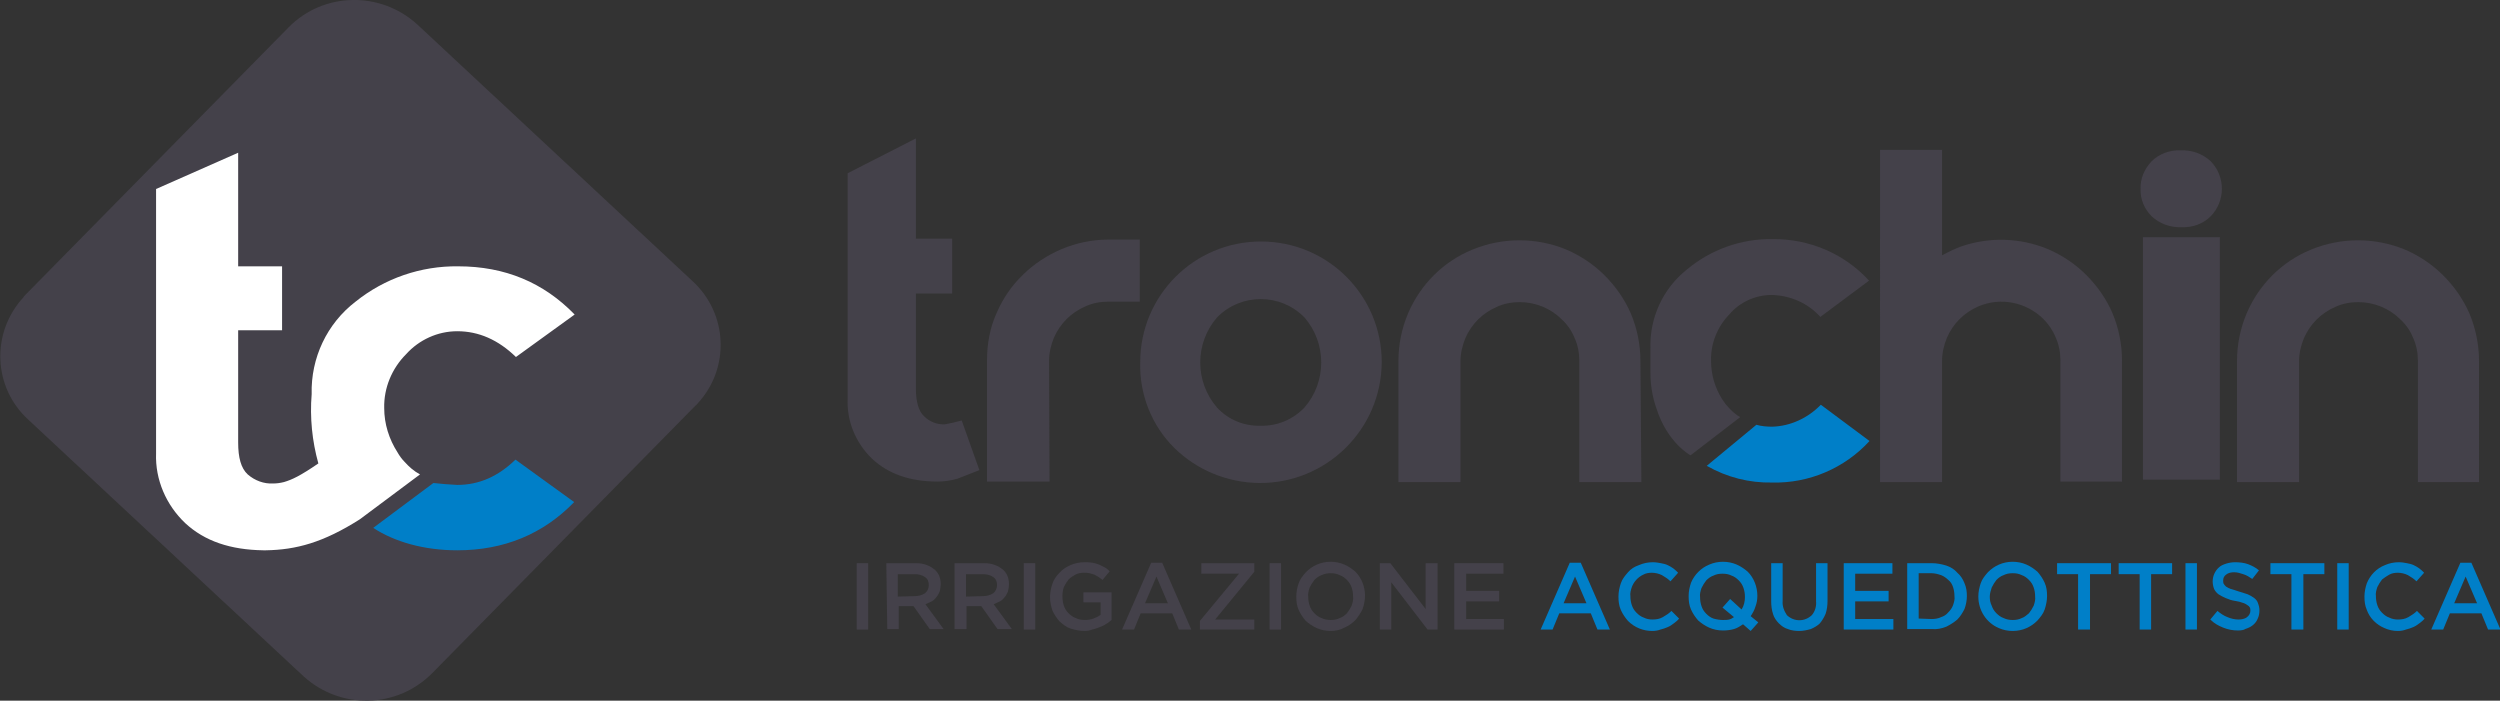
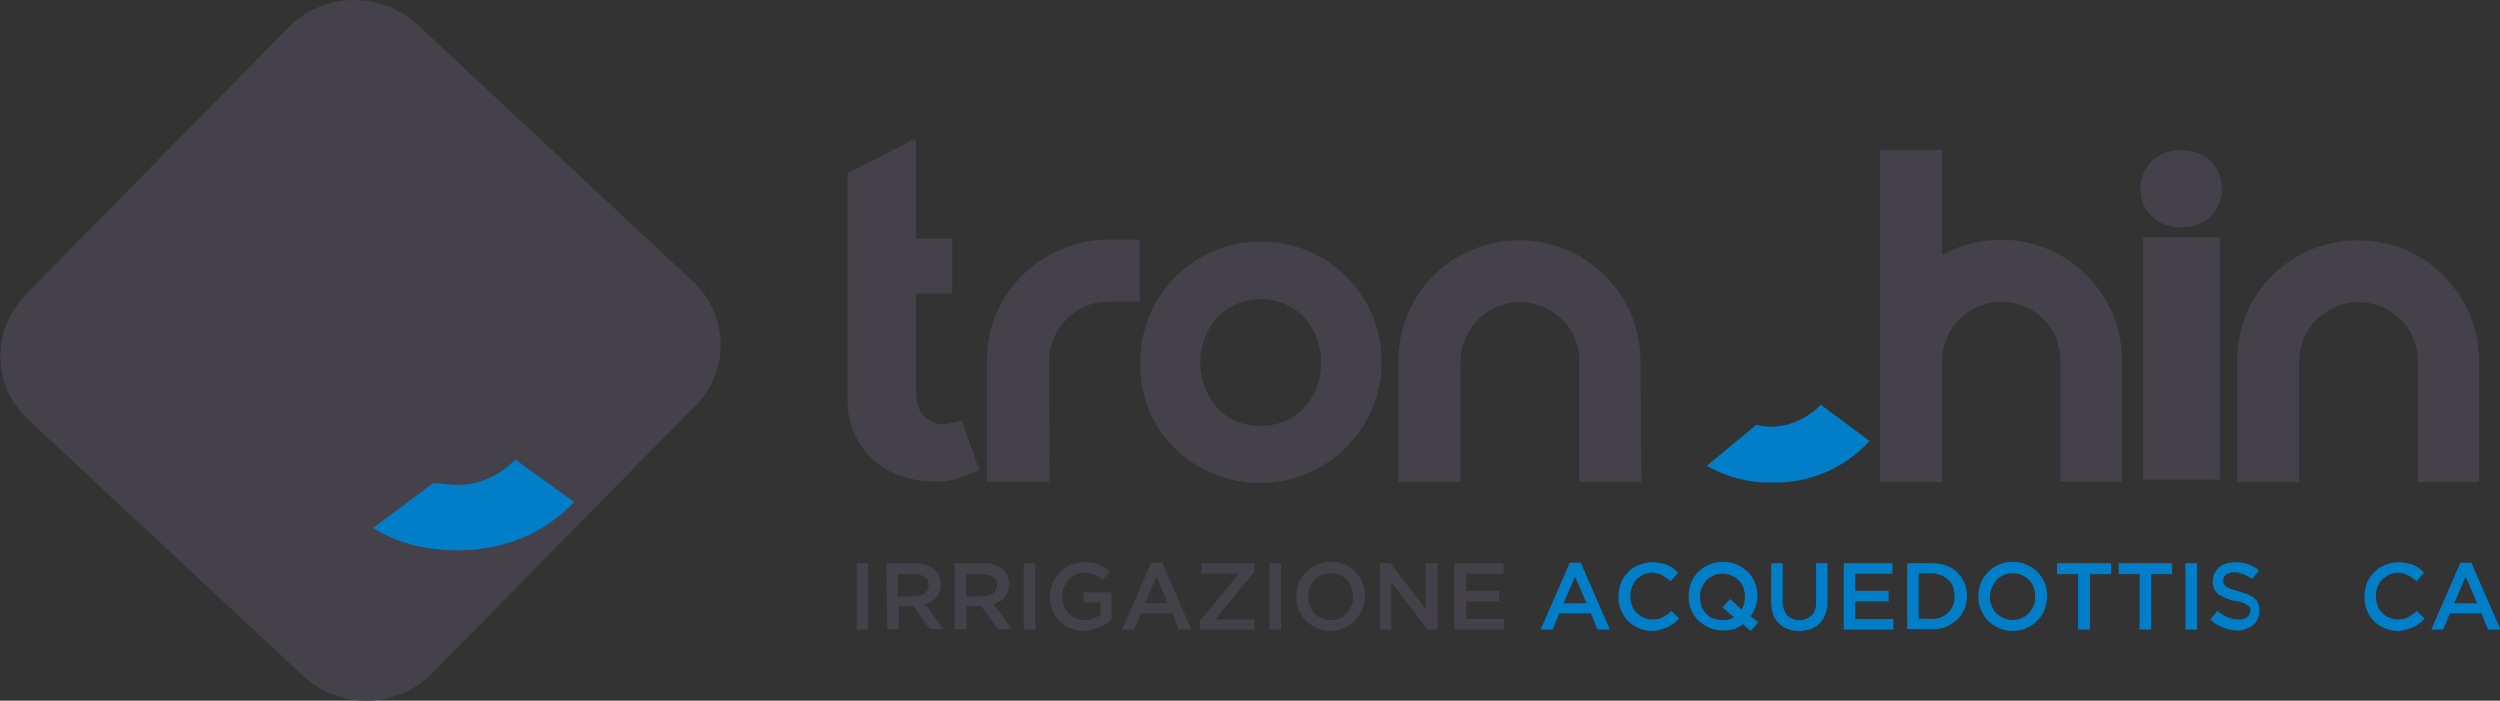
<svg xmlns="http://www.w3.org/2000/svg" version="1.1" id="Livello_1" x="0px" y="0px" viewBox="0 0 523.8 146.8" style="enable-background:new 0 0 523.8 146.8;" xml:space="preserve">
  <rect x="0" y="0" width="523.8" height="146.8" fill="#333333" stroke="none" />
  <style type="text/css">
	.st0{fill:#44414A;}
	.st1{fill:#007FC8;}
	.st2{fill:#FFFFFF;}
</style>
  <title>Logo_Orizzontale_Costantino_cmyk</title>
  <path class="st0" d="M145.1,58.9c7.4,6.8,7.9,18.2,1.1,25.6c-0.2,0.2-0.3,0.4-0.5,0.5l-55.2,56.1c-7.4,7.4-19.2,7.6-26.9,0.6  L5.9,87.9c-7.4-6.8-7.8-18.2-1-25.6C5,62.1,5.1,62,5.3,61.8L60.5,5.7c7.3-7.4,19.2-7.6,26.9-0.6L145.1,58.9z" />
  <path class="st1" d="M95.8,101.6c-1.7-0.1-3.3-0.2-5-0.4l-12.6,9.4c4.4,2.9,10.6,4.7,17.6,4.7c9.8,0,18-3.4,24.5-10.1l-12.3-8.9  C104.4,99.8,100.4,101.6,95.8,101.6" />
-   <path class="st2" d="M84.8,96.8c-0.6-0.6-1.1-1.3-1.5-2c-1.8-2.8-2.8-6-2.8-9.3c-0.1-4.2,1.6-8.3,4.6-11.3c2.7-3,6.6-4.8,10.7-4.8  c4.5,0,8.6,1.8,12.3,5.4l12.3-8.9c-6.5-6.7-14.6-10.1-24.4-10.1c-7.8-0.1-15.4,2.5-21.5,7.4c-6,4.6-9.4,11.8-9.2,19.4  c-0.4,4.9,0.1,9.8,1.4,14.5c-3.8,2.6-5.5,3.4-7.2,3.9c-0.8,0.2-1.5,0.3-2.3,0.3c-1.9,0.1-3.8-0.6-5.3-1.9c-1.4-1.3-2-3.5-2-6.7V69.2  h9.2V55.8h-9.2V32l-17.2,7.6V95c-0.2,5.5,2.1,10.8,6.1,14.6c4.1,3.8,9.5,5.6,16.4,5.7h0.5c6.3-0.1,12-1.6,19.7-6.5l12.6-9.4  C86.7,98.7,85.7,97.8,84.8,96.8" />
  <g>
    <path class="st0" d="M198,88.9c-1.6,0.1-3.2-0.5-4.4-1.7c-1.1-1-1.7-3-1.7-5.7v-20h7.6V50h-7.6V29l-14.3,7.3v47.3   c-0.2,4.7,1.7,9.2,5.1,12.5c3.4,3.2,8,4.8,13.7,4.8c1.4,0,2.8-0.2,4.2-0.6l4.6-1.8l-3.7-10.4C200.4,88.4,199.2,88.7,198,88.9" />
    <path class="st0" d="M219.9,100.9h-13.1V75.5c0-3.4,0.6-6.8,2-9.9c1.3-3,3.1-5.7,5.5-8c2.3-2.3,5.1-4.1,8.1-5.4   c3.1-1.3,6.4-2,9.8-2h6.6v13h-6.6c-1.6,0-3.3,0.3-4.8,1c-3,1.3-5.3,3.6-6.6,6.6c-0.6,1.5-1,3.1-1,4.8L219.9,100.9z" />
    <path class="st0" d="M246.1,93.9c-4.8-4.7-7.4-11.3-7.2-18c0-14,11.3-25.3,25.3-25.3c14,0,25.3,11.3,25.3,25.3   c-0.1,14.1-11.6,25.4-25.7,25.3C257.1,101.1,250.8,98.5,246.1,93.9 M264.1,89.2c3.5,0.1,6.8-1.3,9.2-3.8c4.7-5.4,4.7-13.5,0-18.9   c-5-5.1-13.2-5.1-18.2-0.1c0,0,0,0-0.1,0.1c-4.7,5.4-4.7,13.5,0,18.9C257.3,87.9,260.6,89.3,264.1,89.2" />
    <path class="st0" d="M343.9,101h-13V75.6c0-1.6-0.3-3.3-1-4.8c-0.6-1.5-1.5-2.8-2.7-3.9c-2.3-2.3-5.5-3.6-8.8-3.6   c-1.6,0-3.3,0.3-4.8,1c-3,1.3-5.3,3.6-6.6,6.6c-0.6,1.5-1,3.1-1,4.8V101h-13V75.6c0-3.4,0.7-6.8,2-9.9c2.6-6.1,7.4-10.9,13.5-13.4   c6.3-2.6,13.4-2.6,19.7,0c3,1.3,5.7,3.1,8,5.4c2.3,2.3,4.2,5,5.5,8c1.3,3.1,2,6.5,2,9.9L343.9,101z" />
    <path class="st1" d="M371.3,89.4c-1.1,0-2.3-0.1-3.3-0.4l-10.4,8.6c4.2,2.4,8.9,3.6,13.7,3.5c7.7,0.2,15.2-3,20.4-8.7l-10.2-7.6   C378.8,87.6,375.1,89.3,371.3,89.4" />
-     <path class="st0" d="M362.1,85.3c-0.5-0.5-0.9-1.1-1.3-1.7c-1.5-2.4-2.3-5.1-2.3-8c-0.1-3.6,1.3-7.1,3.8-9.7   c2.2-2.6,5.5-4.1,8.9-4.1c3.9,0.1,7.6,1.7,10.2,4.6l10.2-7.6c-5.2-5.7-12.6-8.8-20.3-8.7c-6.5-0.1-12.9,2.2-17.9,6.4   c-5,4-7.8,10.1-7.6,16.5v5.1c0,2.5,0.4,5,1.2,7.3c2.3,7.4,7.2,10,7.2,10l10.4-8C363.7,86.9,362.8,86.1,362.1,85.3" />
    <path class="st0" d="M444.7,100.9h-13V75.5c0-1.6-0.3-3.3-1-4.8c-0.6-1.5-1.5-2.8-2.6-3.9c-3.6-3.5-8.9-4.6-13.6-2.6   c-3,1.3-5.3,3.6-6.6,6.6c-0.6,1.5-1,3.1-1,4.8v25.4h-13V31.4h13v22.1c1.3-0.7,2.7-1.4,4.1-1.9c5.9-2,12.3-1.8,18.1,0.6   c3,1.3,5.7,3.1,8,5.4c2.3,2.3,4.2,5,5.5,8c1.3,3.1,2,6.5,2,9.9V100.9z" />
    <path class="st0" d="M465.1,100.5h-16.1V49.7h16.1L465.1,100.5z M457.1,47.6c-2.3,0.1-4.6-0.7-6.3-2.3c-1.5-1.5-2.4-3.6-2.3-5.7   c-0.1-2.2,0.8-4.2,2.3-5.8c1.6-1.6,3.9-2.4,6.1-2.3c2.3-0.1,4.6,0.7,6.3,2.3c3.1,3.2,3.1,8.3,0,11.5   C461.6,46.9,459.4,47.7,457.1,47.6" />
    <path class="st0" d="M519.6,101h-13V75.6c0-1.6-0.3-3.3-1-4.8c-0.6-1.5-1.5-2.8-2.7-3.9c-2.3-2.3-5.5-3.6-8.8-3.6   c-1.6,0-3.3,0.3-4.8,1c-3,1.3-5.3,3.6-6.6,6.6c-0.6,1.5-1,3.1-1,4.8V101h-13V75.6c0-3.4,0.7-6.8,2-9.9c2.6-6.1,7.4-10.9,13.5-13.4   c6.3-2.6,13.4-2.6,19.7,0c3,1.3,5.7,3.1,8,5.4c2.3,2.3,4.2,5,5.5,8c1.3,3.1,2,6.5,2,9.9V101z" />
    <rect x="179.5" y="118" class="st0" width="2.4" height="13.9" />
    <path class="st0" d="M185.7,118h6.2c0.8,0,1.6,0.1,2.3,0.4c0.6,0.2,1.2,0.6,1.7,1c0.4,0.4,0.7,0.8,0.9,1.3c0.2,0.5,0.3,1.1,0.3,1.7   l0,0c0,0.5-0.1,1-0.2,1.5c-0.2,0.4-0.4,0.9-0.7,1.2c-0.3,0.4-0.6,0.7-1,0.9c-0.4,0.2-0.9,0.4-1.3,0.6l3.8,5.2h-2.9l-3.4-4.8h-3.1   v4.8h-2.4L185.7,118z M191.7,124.9c0.7,0,1.5-0.2,2.1-0.6c0.5-0.4,0.8-1,0.8-1.7l0,0c0-0.7-0.2-1.3-0.8-1.7   c-0.6-0.4-1.3-0.6-2.1-0.6h-3.6v4.7L191.7,124.9z" />
    <path class="st0" d="M200,118h6.2c0.8,0,1.6,0.1,2.3,0.4c0.6,0.2,1.2,0.6,1.7,1c0.4,0.4,0.7,0.8,0.9,1.3c0.2,0.5,0.3,1.1,0.3,1.7   l0,0c0,0.5-0.1,1-0.2,1.5c-0.2,0.4-0.4,0.9-0.7,1.2c-0.3,0.4-0.6,0.7-1,0.9c-0.4,0.2-0.9,0.4-1.3,0.6l3.8,5.2H209l-3.4-4.8h-3.1   v4.8H200L200,118z M206,124.9c0.7,0,1.5-0.2,2.1-0.6c0.5-0.4,0.8-1,0.8-1.7l0,0c0-0.7-0.2-1.3-0.8-1.7c-0.6-0.4-1.3-0.6-2.1-0.6   h-3.6v4.7L206,124.9z" />
    <rect x="214.5" y="118" class="st0" width="2.4" height="13.9" />
    <path class="st0" d="M227.3,132.2c-1,0-2-0.2-3-0.5c-0.9-0.3-1.6-0.9-2.3-1.5c-0.6-0.7-1.1-1.4-1.5-2.3c-0.3-0.9-0.5-1.9-0.5-2.8   l0,0c0-0.9,0.2-1.9,0.5-2.8c0.3-0.9,0.8-1.6,1.5-2.3c0.6-0.7,1.4-1.2,2.3-1.6c0.9-0.4,1.9-0.6,2.9-0.6c0.6,0,1.1,0,1.7,0.1   c0.5,0.1,0.9,0.2,1.4,0.4c0.4,0.2,0.8,0.4,1.2,0.6c0.4,0.2,0.7,0.5,1,0.8l-1.5,1.8c-0.3-0.2-0.5-0.4-0.8-0.6   c-0.3-0.2-0.6-0.3-0.9-0.5c-0.3-0.1-0.7-0.2-1-0.3c-0.4-0.1-0.8-0.1-1.2-0.1c-0.6,0-1.2,0.1-1.8,0.4c-0.5,0.3-1,0.6-1.4,1   c-0.4,0.5-0.7,1-1,1.6c-0.2,0.6-0.3,1.2-0.3,1.9l0,0c0,0.7,0.1,1.4,0.3,2c0.2,0.6,0.5,1.1,1,1.6c0.4,0.4,0.9,0.8,1.5,1   c0.6,0.3,1.3,0.4,1.9,0.4c0.6,0,1.3-0.1,1.8-0.3c0.5-0.2,1-0.4,1.5-0.8v-2.6h-3.6v-2.1h5.9v5.8c-0.4,0.3-0.7,0.6-1.1,0.8   c-0.4,0.3-0.9,0.5-1.4,0.7c-0.5,0.2-1,0.4-1.6,0.5C228.4,132.1,227.8,132.2,227.3,132.2" />
    <path class="st0" d="M241.2,117.9h2.3l6.1,14H247l-1.4-3.4H239l-1.4,3.4h-2.5L241.2,117.9z M244.7,126.4l-2.4-5.6l-2.4,5.6H244.7z" />
    <polygon class="st0" points="251.4,130.1 259.6,120.2 251.7,120.2 251.7,118 262.8,118 262.8,119.8 254.6,129.8 262.8,129.8    262.8,131.9 251.4,131.9  " />
    <rect x="266" y="118" class="st0" width="2.4" height="13.9" />
    <path class="st0" d="M278.8,132.2c-1,0-2-0.2-2.9-0.6c-0.9-0.4-1.6-0.9-2.3-1.5c-0.6-0.7-1.1-1.4-1.5-2.3c-0.4-0.9-0.5-1.8-0.5-2.8   l0,0c0-1,0.2-1.9,0.5-2.8c0.3-0.9,0.9-1.6,1.5-2.3c0.7-0.7,1.4-1.2,2.3-1.6c0.9-0.4,1.9-0.6,2.9-0.6c1,0,2,0.2,2.9,0.6   c0.9,0.4,1.6,0.9,2.3,1.5c1.3,1.3,2,3.2,2,5l0,0c0,0.9-0.2,1.9-0.5,2.8c-0.4,0.8-0.9,1.6-1.5,2.3c-0.7,0.7-1.4,1.2-2.3,1.6   C280.8,132,279.8,132.2,278.8,132.2 M278.8,129.9c0.7,0,1.3-0.1,1.9-0.4c0.6-0.2,1.1-0.6,1.5-1c0.4-0.5,0.7-1,1-1.6   c0.2-0.6,0.4-1.3,0.3-1.9l0,0c0-0.7-0.1-1.3-0.3-1.9c-0.2-0.6-0.5-1.1-1-1.6c-0.4-0.4-0.9-0.8-1.5-1c-0.6-0.3-1.2-0.4-1.9-0.4   c-0.6,0-1.3,0.1-1.9,0.4c-0.6,0.2-1.1,0.6-1.5,1c-0.4,0.5-0.7,1-1,1.6c-0.2,0.6-0.4,1.3-0.3,1.9l0,0c0,0.7,0.1,1.3,0.3,1.9   c0.2,0.6,0.5,1.1,1,1.6c0.4,0.4,0.9,0.8,1.5,1C277.5,129.8,278.2,129.9,278.8,129.9" />
    <polygon class="st0" points="289.1,118 291.3,118 298.7,127.6 298.7,118 301.2,118 301.2,131.9 299.1,131.9 291.5,122 291.5,131.9    289.1,131.9  " />
    <polygon class="st0" points="304.7,118 315,118 315,120.2 307.2,120.2 307.2,123.8 314.1,123.8 314.1,126 307.2,126 307.2,129.7    315.1,129.7 315.1,131.9 304.7,131.9  " />
    <path class="st1" d="M328.9,117.9h2.3l6.1,14h-2.6l-1.4-3.4h-6.6l-1.4,3.4h-2.5L328.9,117.9z M332.4,126.4l-2.4-5.6l-2.4,5.6H332.4   z" />
    <path class="st1" d="M346.2,132.2c-1.9,0-3.7-0.7-5.1-2.1c-0.6-0.7-1.1-1.4-1.5-2.3c-0.4-0.9-0.5-1.8-0.5-2.8l0,0   c0-1,0.2-1.9,0.5-2.8c0.3-0.9,0.9-1.6,1.5-2.3c0.6-0.7,1.4-1.2,2.3-1.5c0.9-0.4,1.9-0.6,2.9-0.6c0.6,0,1.2,0.1,1.7,0.2   c0.5,0.1,1,0.2,1.4,0.4c0.4,0.2,0.8,0.4,1.2,0.7c0.4,0.3,0.7,0.6,1,0.9l-1.6,1.8c-0.5-0.5-1.1-0.9-1.8-1.3   c-0.6-0.3-1.4-0.5-2.1-0.5c-0.6,0-1.3,0.1-1.8,0.4c-1.1,0.5-2,1.5-2.4,2.6c-0.2,0.6-0.4,1.3-0.3,1.9l0,0c0,0.7,0.1,1.3,0.3,1.9   c0.2,0.6,0.5,1.1,1,1.6c0.4,0.4,0.9,0.8,1.5,1c0.6,0.3,1.2,0.4,1.8,0.4c0.8,0,1.5-0.1,2.2-0.5c0.7-0.4,1.3-0.8,1.8-1.3l1.6,1.6   c-0.3,0.4-0.7,0.7-1.1,1c-0.4,0.3-0.8,0.6-1.3,0.8c-0.5,0.2-1,0.4-1.5,0.5C347.4,132.1,346.8,132.2,346.2,132.2" />
    <path class="st1" d="M365.2,130.8c-0.6,0.4-1.2,0.8-1.9,1c-0.7,0.2-1.5,0.3-2.3,0.3c-1,0-2-0.2-2.9-0.6c-0.9-0.4-1.6-0.9-2.3-1.5   c-0.6-0.7-1.1-1.4-1.5-2.3c-0.4-0.9-0.5-1.8-0.5-2.8l0,0c0-1,0.2-1.9,0.5-2.8c0.7-1.7,2.1-3.1,3.8-3.8c0.9-0.4,1.9-0.6,2.9-0.6   c1,0,2,0.2,2.9,0.6c0.9,0.4,1.6,0.9,2.3,1.5c1.3,1.3,2,3.2,2,5l0,0c0,0.8-0.1,1.5-0.4,2.3c-0.2,0.7-0.6,1.4-1,2l1.6,1.3l-1.6,1.8   L365.2,130.8z M361,129.9c0.4,0,0.9,0,1.3-0.1c0.4-0.1,0.7-0.3,1-0.5l-2.4-2l1.6-1.8l2.4,2.2c0.5-0.8,0.7-1.7,0.7-2.6l0,0   c0-0.7-0.1-1.3-0.3-1.9c-0.2-0.6-0.5-1.1-1-1.6c-0.4-0.4-0.9-0.8-1.5-1c-0.6-0.3-1.2-0.4-1.9-0.4c-0.7,0-1.3,0.1-1.9,0.4   c-0.6,0.2-1.1,0.6-1.5,1c-0.4,0.5-0.7,1-1,1.6c-0.2,0.6-0.4,1.3-0.3,1.9l0,0c0,0.7,0.1,1.3,0.3,1.9c0.2,0.6,0.5,1.1,1,1.6   c0.4,0.4,0.9,0.8,1.5,1C359.7,129.8,360.4,129.9,361,129.9" />
    <path class="st1" d="M377,132.2c-0.8,0-1.7-0.1-2.4-0.4c-0.7-0.2-1.3-0.6-1.9-1.2c-0.5-0.5-1-1.2-1.2-1.9c-0.3-0.9-0.4-1.8-0.4-2.7   v-8h2.4v7.9c-0.1,1.1,0.3,2.1,0.9,3c1.5,1.4,3.7,1.4,5.2,0c0.7-0.8,1-1.9,0.9-2.9v-8h2.4v7.9c0,0.9-0.1,1.8-0.4,2.7   c-0.3,0.7-0.7,1.4-1.2,2c-0.5,0.5-1.2,0.9-1.9,1.2C378.7,132,377.8,132.2,377,132.2" />
    <polygon class="st1" points="386.3,118 396.5,118 396.5,120.2 388.7,120.2 388.7,123.8 395.7,123.8 395.7,126 388.7,126    388.7,129.7 396.7,129.7 396.7,131.9 386.3,131.9  " />
    <path class="st1" d="M399.6,118h5.2c1,0,2,0.2,3,0.5c0.9,0.3,1.7,0.8,2.3,1.5c0.7,0.6,1.2,1.4,1.5,2.2c0.4,0.9,0.5,1.8,0.5,2.7l0,0   c0,0.9-0.2,1.9-0.5,2.7c-0.4,0.8-0.9,1.6-1.5,2.2c-0.7,0.6-1.5,1.1-2.3,1.5c-1,0.4-2,0.6-3,0.5h-5.2V118z M404.7,129.7   c0.7,0,1.4-0.1,2-0.4c0.6-0.2,1.1-0.5,1.5-1c0.4-0.4,0.8-0.9,1-1.5c0.2-0.6,0.4-1.2,0.3-1.9l0,0c0-0.6-0.1-1.3-0.3-1.9   c-0.2-0.6-0.5-1.1-1-1.5c-0.4-0.4-1-0.8-1.5-1c-0.6-0.2-1.3-0.4-2-0.4H402v9.5L404.7,129.7z" />
    <path class="st1" d="M421.7,132.2c-1,0-2-0.2-2.9-0.6c-2.6-1.1-4.3-3.7-4.3-6.6l0,0c0-1,0.2-1.9,0.5-2.8c0.3-0.9,0.9-1.6,1.5-2.3   c0.7-0.7,1.4-1.2,2.3-1.6c0.9-0.4,1.9-0.6,2.9-0.6c1,0,2,0.2,2.9,0.6c0.9,0.4,1.6,0.9,2.3,1.5c0.6,0.7,1.1,1.4,1.5,2.3   c0.4,0.9,0.5,1.8,0.5,2.8l0,0c0,0.9-0.2,1.9-0.5,2.8c-0.3,0.9-0.9,1.6-1.5,2.3c-0.7,0.7-1.4,1.2-2.3,1.6   C423.7,132,422.7,132.2,421.7,132.2 M421.7,129.9c0.7,0,1.3-0.1,1.9-0.4c0.6-0.2,1-0.6,1.5-1c0.4-0.5,0.7-1,1-1.6   c0.2-0.6,0.4-1.3,0.3-1.9l0,0c0-0.7-0.1-1.3-0.3-1.9c-0.2-0.6-0.5-1.1-1-1.6c-0.4-0.4-0.9-0.8-1.5-1c-0.6-0.3-1.2-0.4-1.9-0.4   c-0.7,0-1.3,0.1-1.9,0.4c-0.6,0.2-1.1,0.6-1.5,1c-0.4,0.5-0.7,1-1,1.6c-0.2,0.6-0.4,1.3-0.4,1.9l0,0c0,0.7,0.1,1.3,0.4,1.9   c0.2,0.6,0.5,1.1,1,1.6c0.4,0.4,0.9,0.8,1.5,1C420.4,129.8,421.1,129.9,421.7,129.9" />
    <polygon class="st1" points="435.4,120.3 431,120.3 431,118 442.3,118 442.3,120.3 437.9,120.3 437.9,131.9 435.4,131.9  " />
    <polygon class="st1" points="448.3,120.3 443.9,120.3 443.9,118 455.1,118 455.1,120.3 450.7,120.3 450.7,131.9 448.3,131.9  " />
    <rect x="457.9" y="118" class="st1" width="2.4" height="13.9" />
    <path class="st1" d="M468.9,132.1c-1.1,0-2.1-0.2-3.1-0.6c-1-0.4-1.9-0.9-2.7-1.7l1.5-1.8c0.6,0.5,1.3,1,2.1,1.3   c0.7,0.3,1.5,0.5,2.3,0.5c0.6,0,1.3-0.1,1.8-0.5c0.4-0.3,0.7-0.8,0.7-1.3l0,0c0-0.2,0-0.5-0.1-0.7c-0.1-0.2-0.3-0.4-0.5-0.5   c-0.3-0.2-0.6-0.4-1-0.5c-0.5-0.2-1-0.3-1.6-0.4c-0.7-0.1-1.3-0.3-2-0.6c-0.5-0.2-1-0.5-1.5-0.8c-0.4-0.3-0.7-0.7-0.9-1.1   c-0.2-0.5-0.3-1.1-0.3-1.6l0,0c0-1.1,0.5-2.2,1.3-2.9c0.4-0.4,0.9-0.6,1.5-0.8c0.6-0.2,1.3-0.3,1.9-0.3c0.9,0,1.9,0.1,2.7,0.4   c0.8,0.3,1.6,0.7,2.3,1.3l-1.4,1.8c-0.6-0.4-1.2-0.8-1.9-1c-0.6-0.2-1.2-0.4-1.9-0.4c-0.6,0-1.2,0.1-1.7,0.5   c-0.4,0.3-0.6,0.7-0.6,1.2l0,0c0,0.2,0,0.5,0.1,0.7c0.1,0.2,0.3,0.4,0.5,0.6c0.3,0.2,0.7,0.4,1,0.5c0.4,0.1,1,0.3,1.6,0.5   c0.7,0.2,1.3,0.4,1.9,0.6c0.5,0.2,1,0.5,1.4,0.8c0.4,0.3,0.7,0.7,0.8,1.1c0.2,0.5,0.3,1,0.3,1.5l0,0c0,0.6-0.1,1.2-0.4,1.8   c-0.2,0.5-0.6,1-1,1.3c-0.5,0.4-1,0.6-1.6,0.8C470.2,132,469.5,132.1,468.9,132.1" />
-     <polygon class="st1" points="480.1,120.3 475.7,120.3 475.7,118 487,118 487,120.3 482.6,120.3 482.6,131.9 480.1,131.9  " />
-     <rect x="489.7" y="118" class="st1" width="2.4" height="13.9" />
    <path class="st1" d="M502.4,132.2c-1,0-1.9-0.2-2.8-0.6c-1.7-0.7-3.1-2.1-3.7-3.8c-0.4-0.9-0.5-1.8-0.5-2.8l0,0   c0-1,0.2-1.9,0.5-2.8c0.7-1.7,2-3.1,3.8-3.8c0.9-0.4,1.9-0.6,2.9-0.6c0.6,0,1.2,0.1,1.7,0.2c0.5,0.1,1,0.2,1.4,0.4   c0.4,0.2,0.8,0.4,1.2,0.7c0.4,0.3,0.7,0.6,1,0.9l-1.6,1.8c-0.5-0.5-1.1-0.9-1.8-1.3c-0.6-0.3-1.4-0.5-2.1-0.5   c-0.6,0-1.3,0.1-1.8,0.4c-0.5,0.3-1,0.6-1.5,1c-0.4,0.5-0.7,1-1,1.6c-0.2,0.6-0.4,1.3-0.3,1.9l0,0c0,0.7,0.1,1.3,0.3,1.9   c0.2,0.6,0.5,1.1,1,1.6c0.4,0.4,0.9,0.8,1.5,1c0.6,0.3,1.2,0.4,1.8,0.4c0.8,0,1.5-0.1,2.2-0.5c0.7-0.4,1.3-0.8,1.8-1.3l1.6,1.6   c-0.3,0.4-0.7,0.7-1.1,1c-0.4,0.3-0.8,0.6-1.3,0.8c-0.5,0.2-1,0.4-1.5,0.5C503.6,132.1,503,132.2,502.4,132.2" />
    <path class="st1" d="M515.5,117.9h2.3l6.1,14h-2.6l-1.4-3.4h-6.6l-1.4,3.4h-2.5L515.5,117.9z M519,126.4l-2.4-5.6l-2.4,5.6H519z" />
  </g>
</svg>